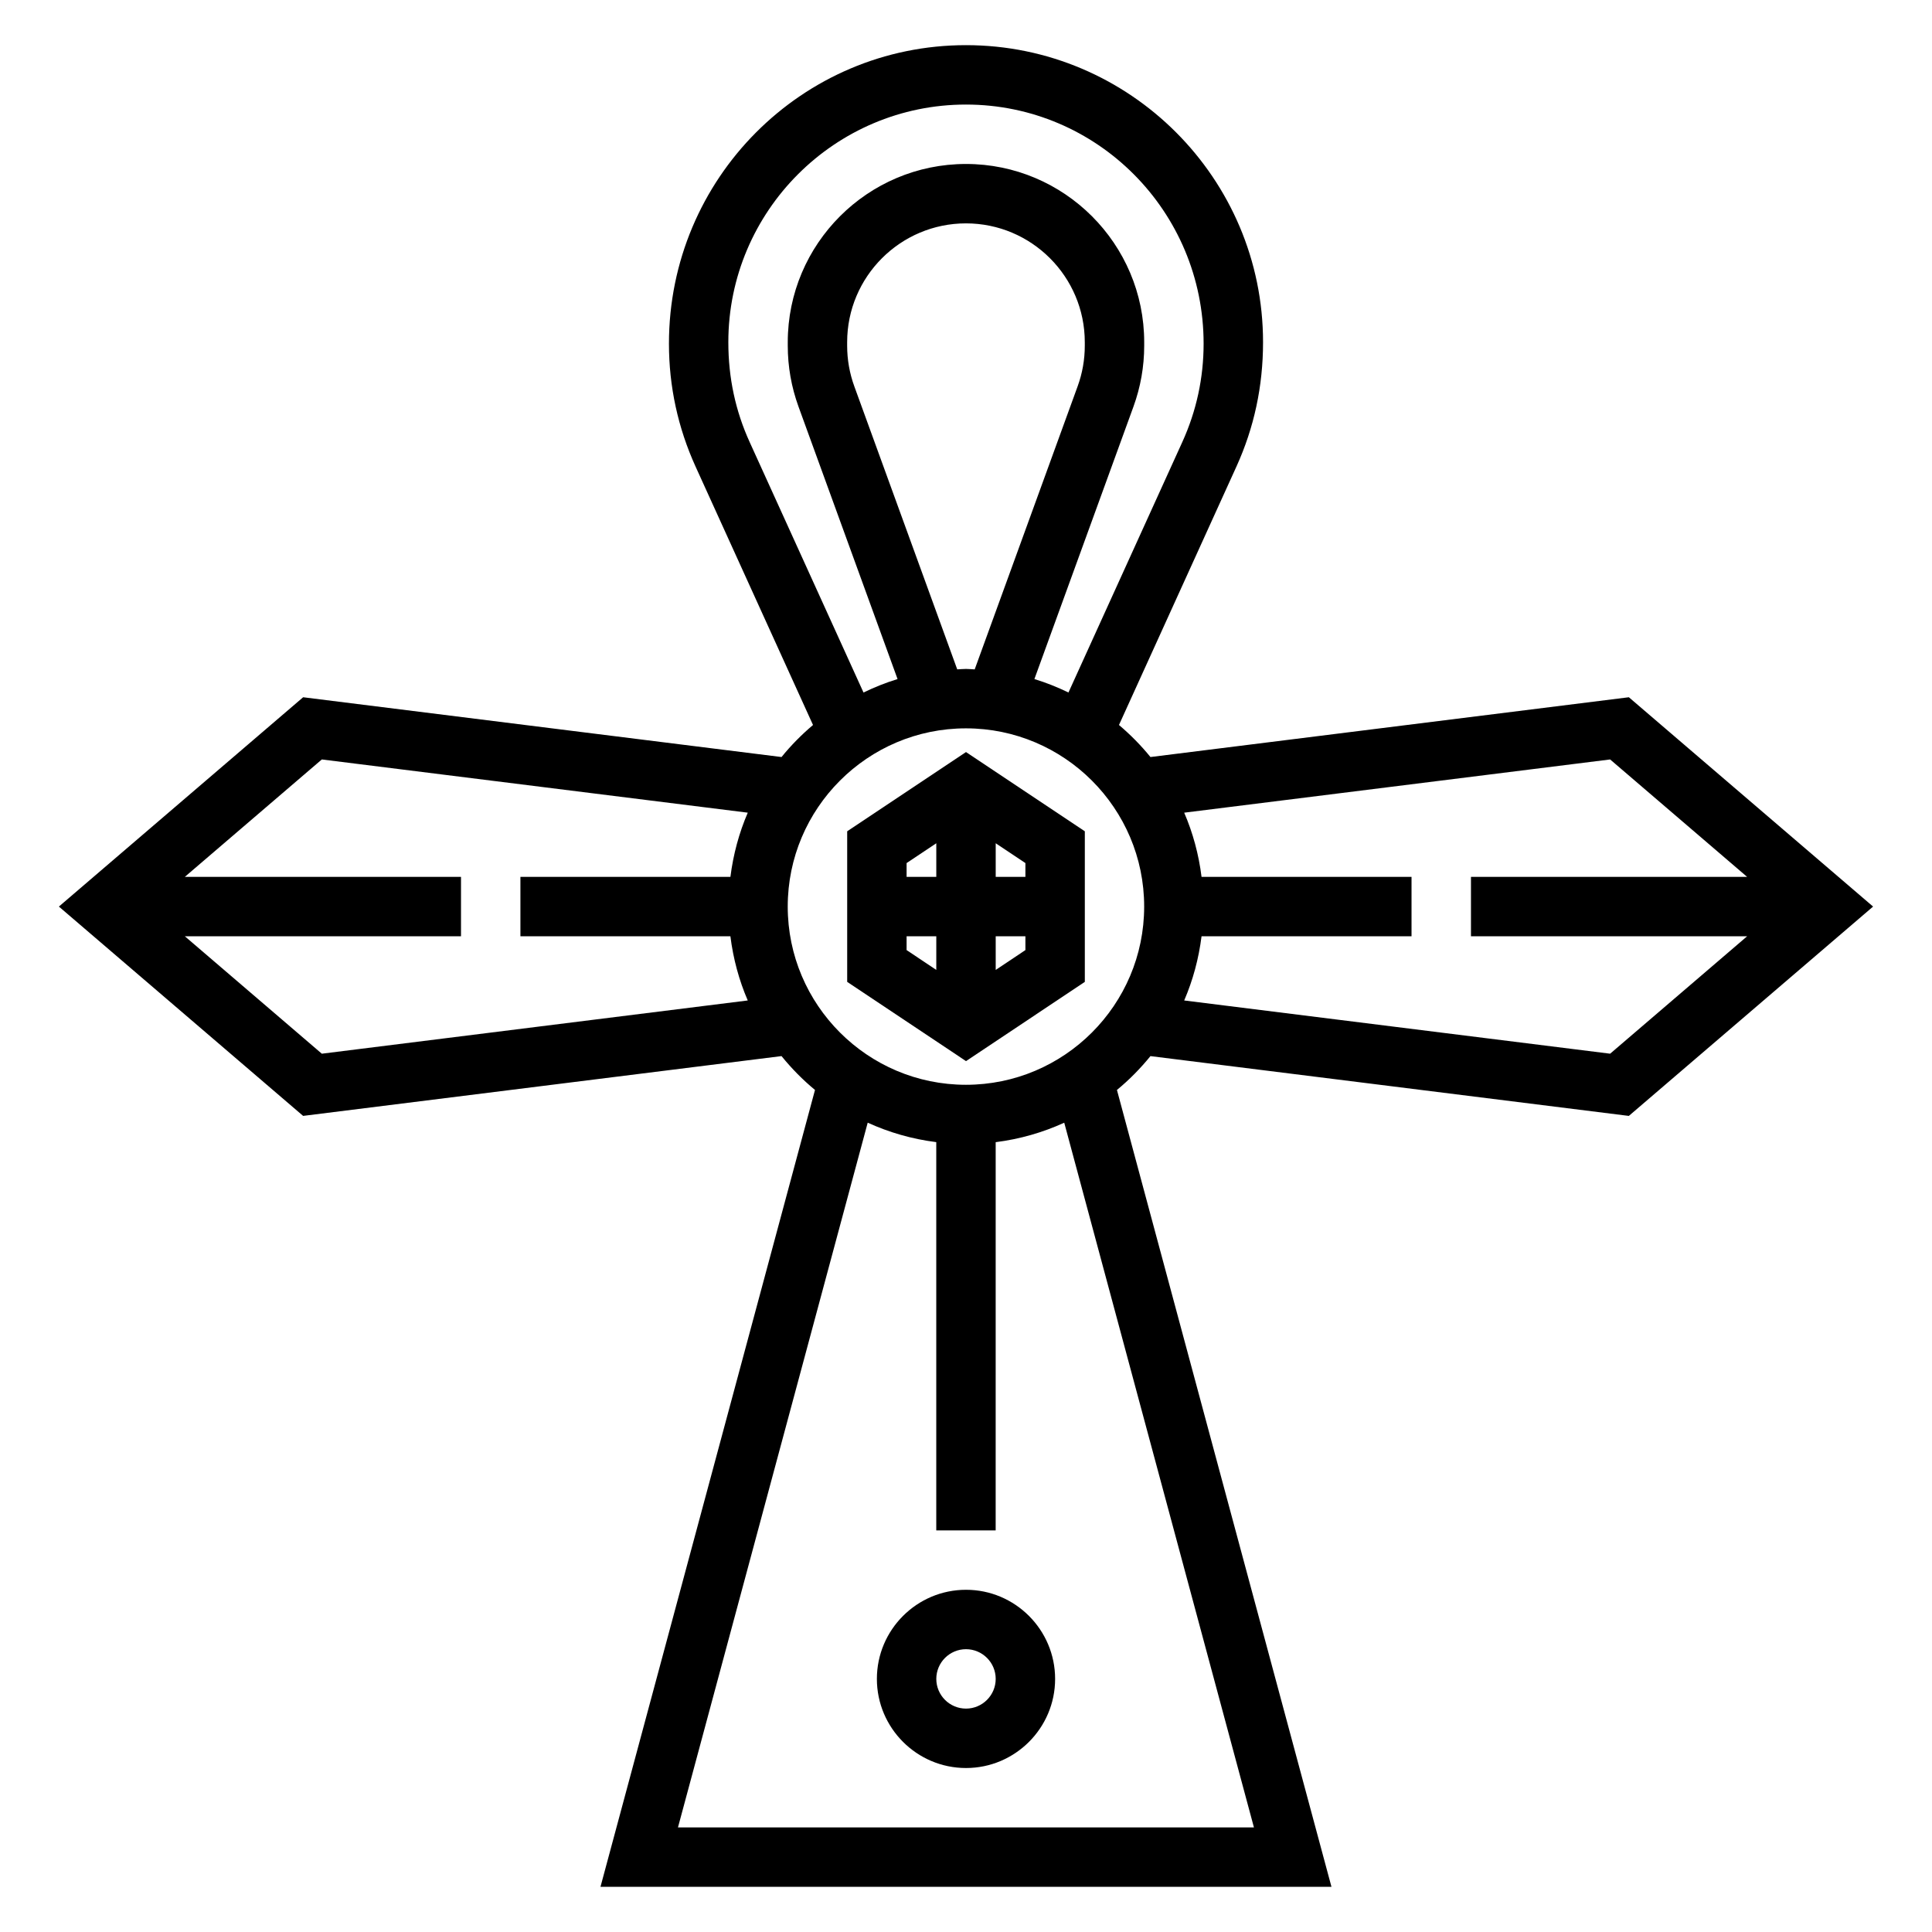
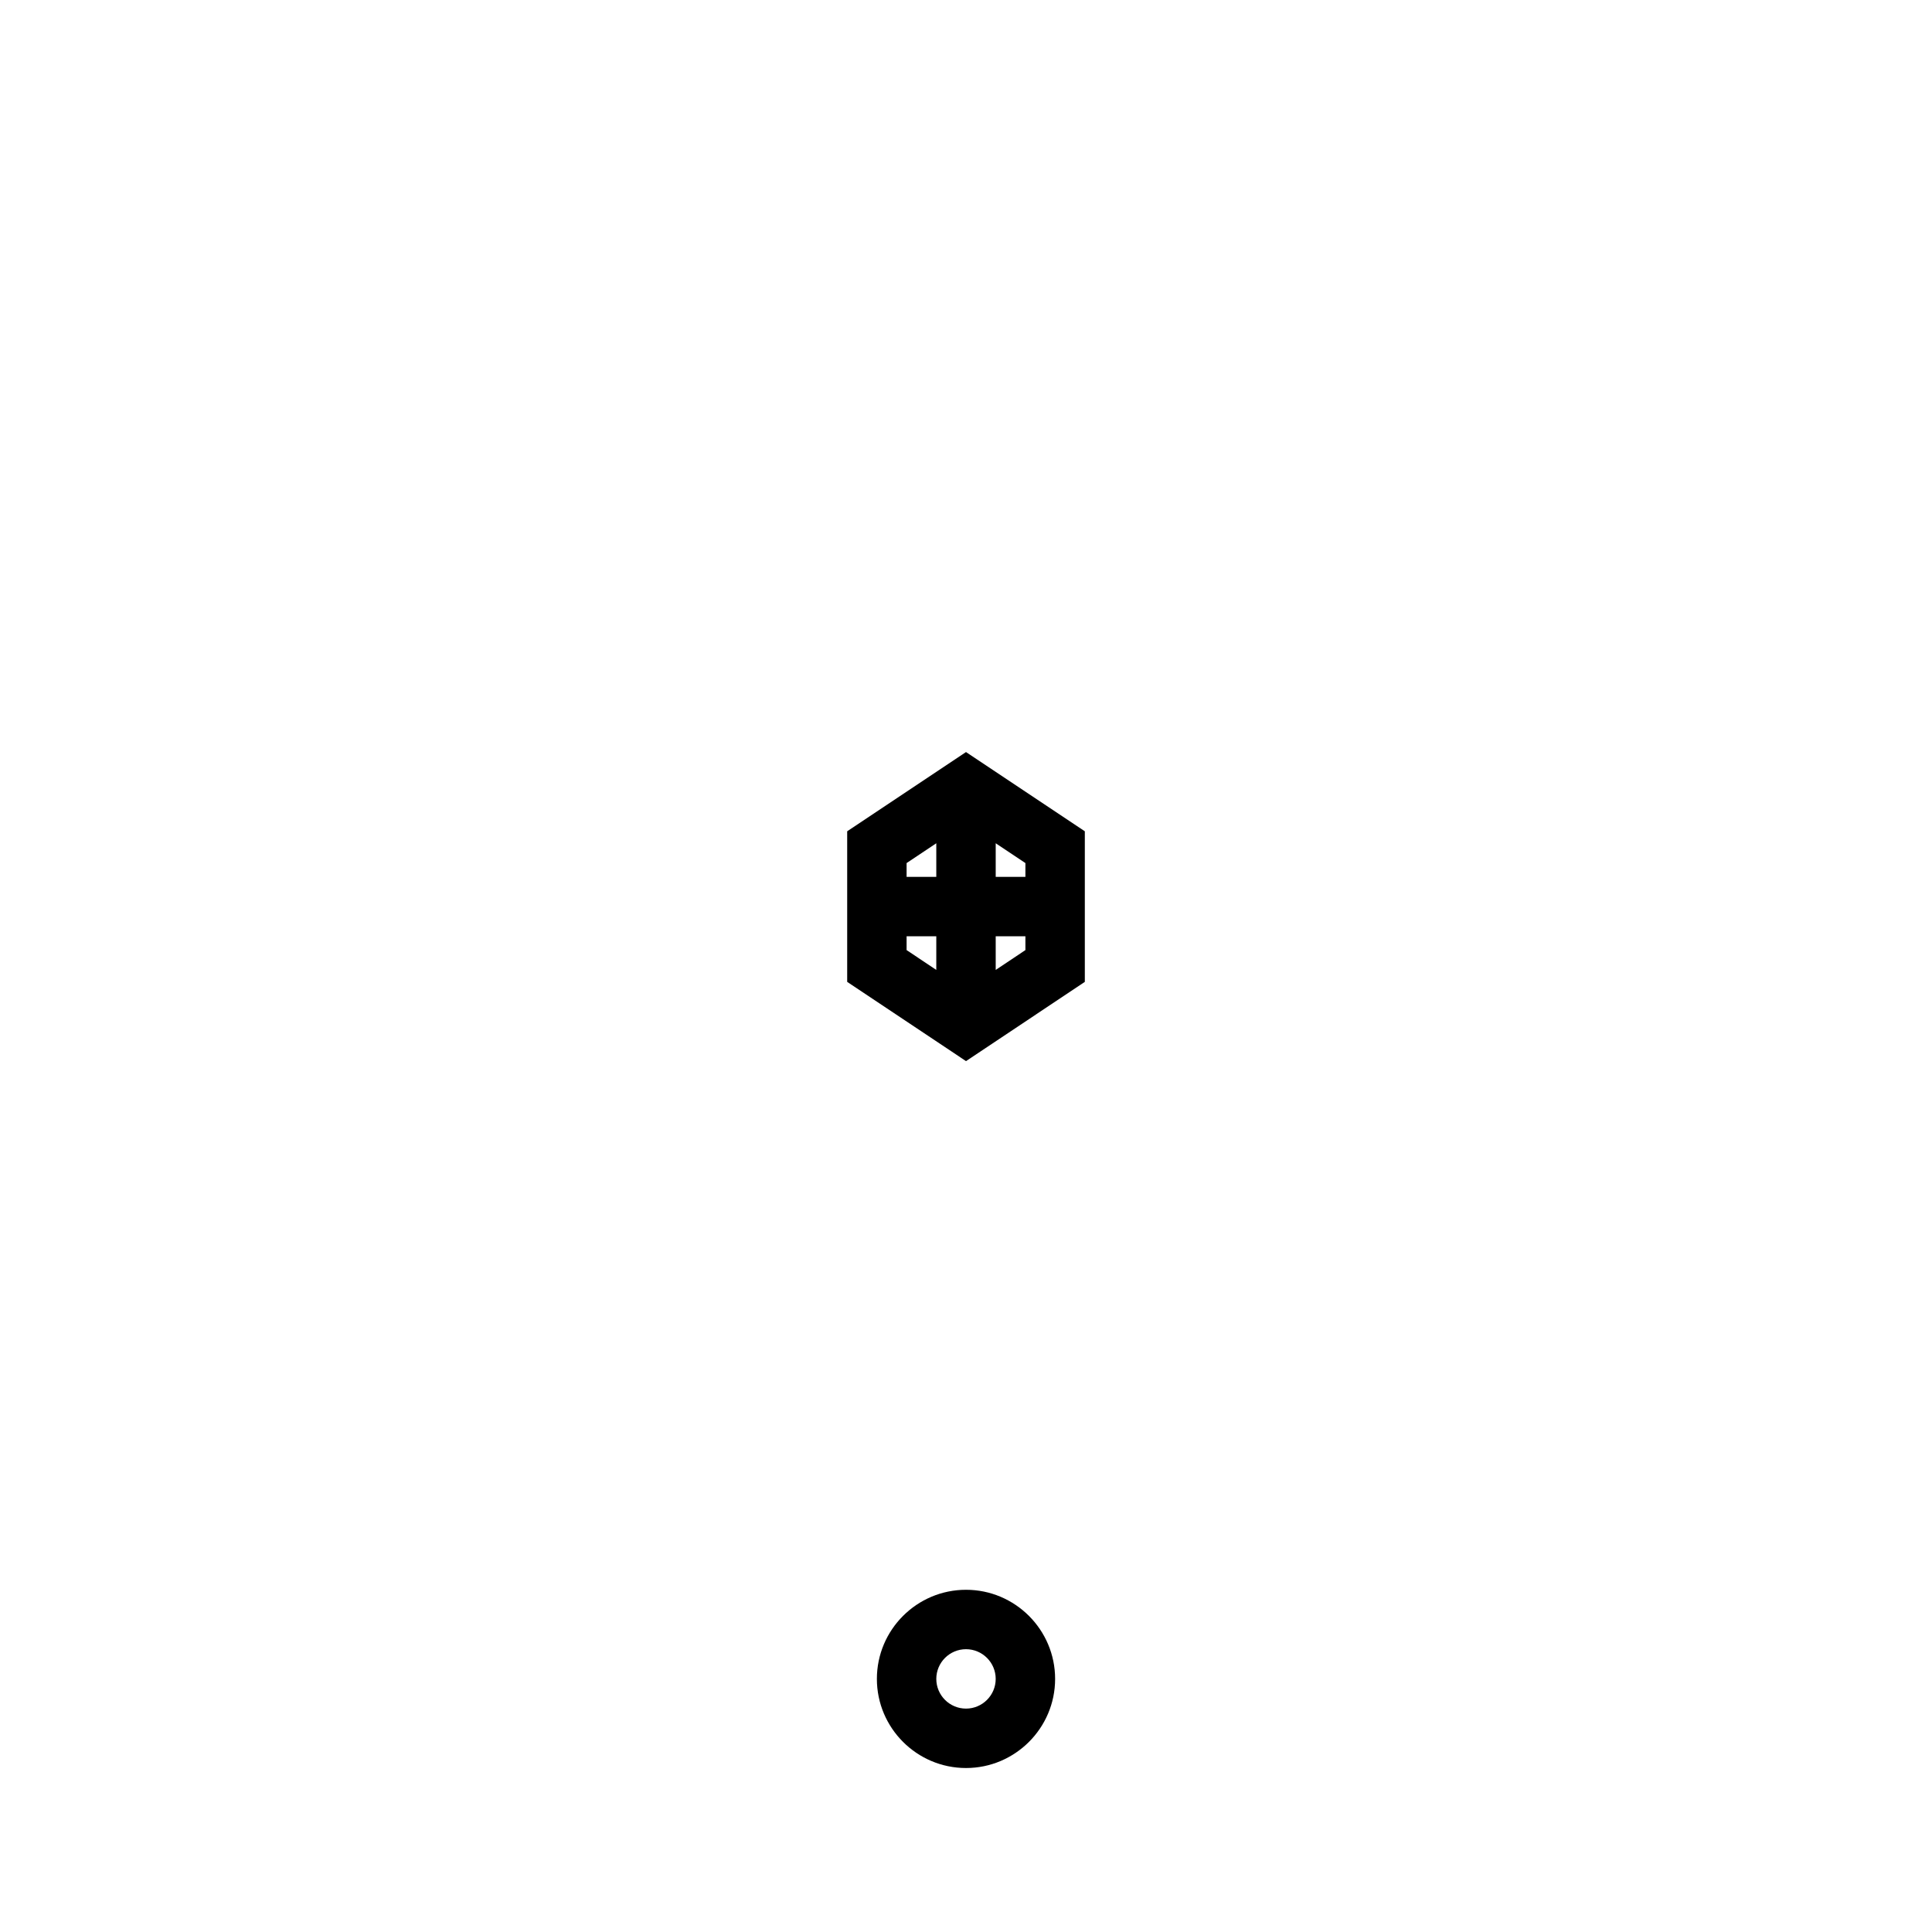
<svg xmlns="http://www.w3.org/2000/svg" fill="#000000" width="800px" height="800px" version="1.1" viewBox="144 144 512 512">
  <g>
-     <path d="m448.88 423.88 126.78 15.848 64.727-55.477-64.723-55.473-126.78 15.844c-2.512-3.086-5.305-5.926-8.344-8.492l31.125-68.48c4.676-10.293 7.055-21.254 7.055-32.965 0-43.406-35.312-78.719-78.719-78.719-43.406-0.004-78.723 35.312-78.723 79.109 0 11.32 2.379 22.277 7.055 32.574l31.125 68.48c-3.039 2.566-5.84 5.406-8.344 8.492l-126.78-15.844-64.727 55.473 64.723 55.473 126.78-15.848c2.66 3.273 5.621 6.289 8.871 8.973l-56.848 211.18h193.72l-56.852-211.18c3.258-2.676 6.219-5.691 8.879-8.965zm121.82-78.617 36.305 31.117h-73.184v15.742h73.188l-36.305 31.117-112.88-14.105c2.297-5.328 3.848-11.043 4.598-17.012h55.648v-15.742h-55.648c-0.746-5.969-2.297-11.684-4.598-17.012zm-228.04-84.121c-3.75-8.242-5.644-17.012-5.644-26.457 0-34.723 28.254-62.977 62.977-62.977s62.977 28.254 62.977 63.371c0 9.055-1.898 17.82-5.644 26.062l-30.172 66.375c-2.906-1.395-5.902-2.613-9.027-3.559l26.254-72.203c1.883-5.184 2.844-10.609 2.844-16.137v-0.934c0-26.047-21.184-47.23-47.23-47.23s-47.23 21.184-47.23 47.23v0.938c0 5.527 0.961 10.949 2.844 16.137l26.254 72.203c-3.125 0.945-6.125 2.164-9.027 3.559zm55.016 60.25-27.277-75.012c-1.258-3.461-1.895-7.082-1.895-10.762v-0.934c0-17.367 14.121-31.488 31.488-31.488s31.488 14.121 31.488 31.488v0.938c0 3.676-0.637 7.297-1.898 10.762l-27.277 75.012c-0.77-0.035-1.535-0.121-2.312-0.121-0.781 0-1.543 0.086-2.316 0.117zm-168.39 101.85-36.305-31.121h73.188v-15.742h-73.188l36.305-31.117 112.88 14.105c-2.297 5.328-3.848 11.043-4.598 17.012h-55.652v15.742h55.648c0.746 5.969 2.297 11.684 4.598 17.012zm123.47-38.992c0-26.047 21.184-47.23 47.23-47.23s47.23 21.184 47.23 47.23-21.184 47.23-47.23 47.23c-26.047 0.004-47.23-21.18-47.23-47.23zm123.55 244.04h-152.64l50.285-186.77c5.66 2.582 11.762 4.352 18.168 5.156v102.89h15.742l0.004-102.88c6.406-0.805 12.5-2.574 18.168-5.156z" />
    <path d="m431.49 404.21v-39.91l-31.488-20.996-31.488 20.996v39.91l31.488 20.996zm-23.617-3.172v-8.914h7.871v3.66zm7.871-24.656h-7.871v-8.91l7.871 5.25zm-23.617-8.91v8.91h-7.871v-3.66zm-7.871 24.652h7.871v8.91l-7.871-5.25z" />
    <path d="m400 565.31c-13.02 0-23.617 10.598-23.617 23.617 0 13.02 10.598 23.617 23.617 23.617s23.617-10.598 23.617-23.617c-0.004-13.023-10.598-23.617-23.617-23.617zm0 31.488c-4.336 0-7.871-3.527-7.871-7.871s3.535-7.871 7.871-7.871 7.871 3.527 7.871 7.871-3.535 7.871-7.871 7.871z" />
  </g>
</svg>